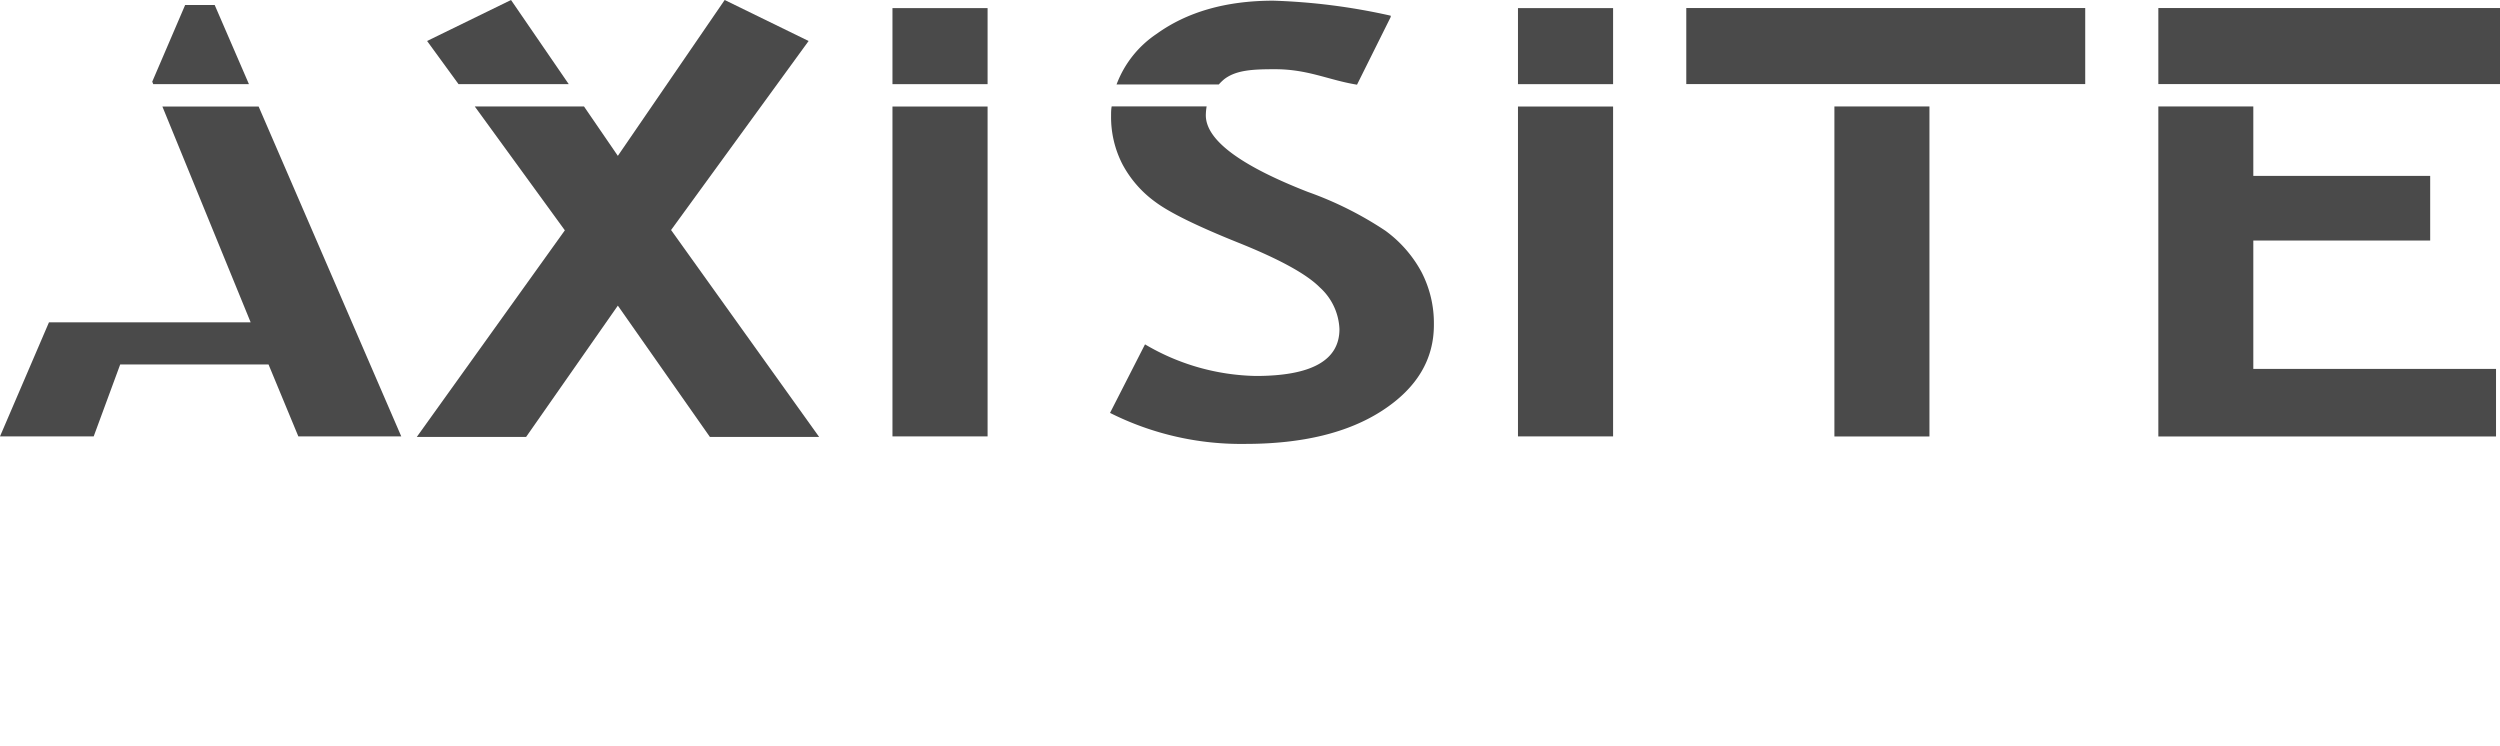
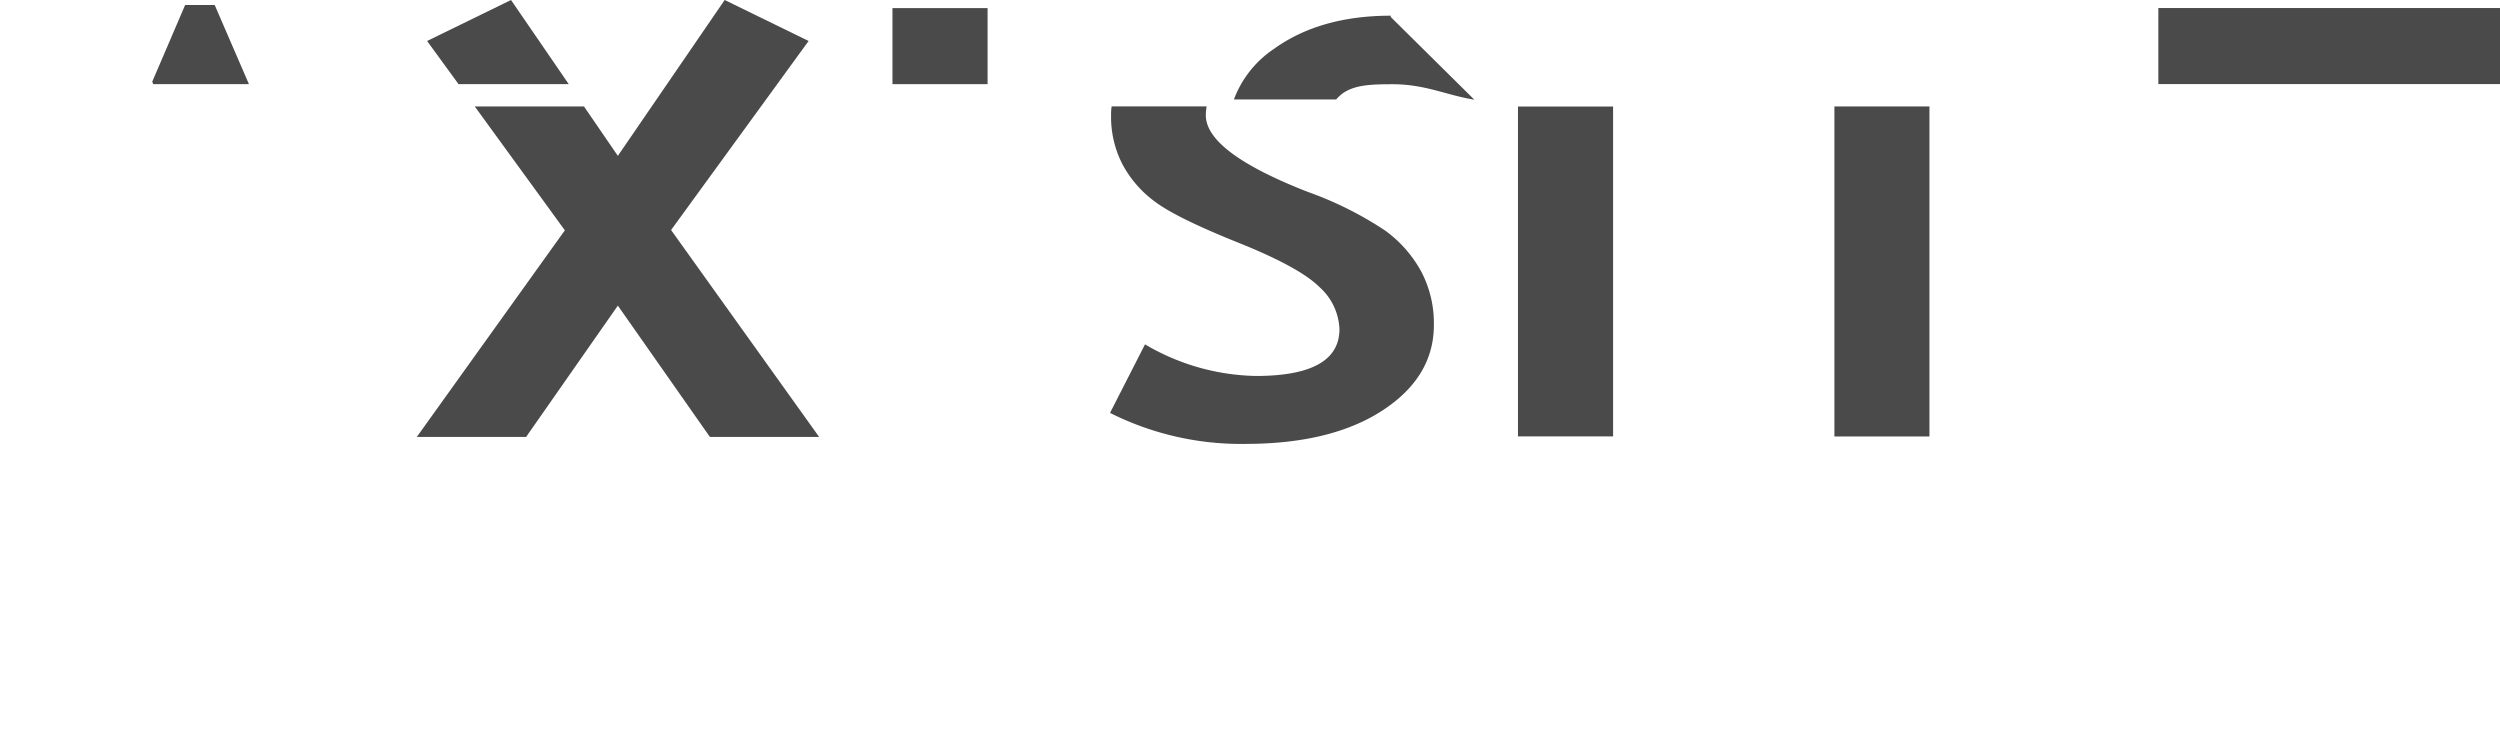
<svg xmlns="http://www.w3.org/2000/svg" viewBox="0 0 333.01 99.33">
  <defs>
    <style>.cls-1{fill:#4A4A4A}</style>
  </defs>
  <g data-name="Layer 2">
    <g data-name="Layer 1">
-       <rect class="cls-1" x="118.88" y="14.19" width="12.67" height="43.94" />
      <rect class="cls-1" x="118.88" y="1.08" width="12.67" height="10.13" />
      <rect class="cls-1" x="202.2" y="14.19" width="12.67" height="43.94" />
-       <rect class="cls-1" x="202.2" y="1.08" width="12.67" height="10.13" />
      <polygon class="cls-1" points="75.76 11.21 68.07 0 56.89 5.46 61.08 11.21" />
      <polygon class="cls-1" points="89.39 30.64 107.71 5.46 96.53 0 82.3 20.76 77.79 14.18 63.24 14.18 75.24 30.68 55.52 58.2 70.08 58.2 82.3 40.71 94.56 58.2 109.11 58.2" />
      <polygon class="cls-1" points="33.16 11.21 28.6 0.67 24.66 0.67 20.28 10.88 20.41 11.21" />
-       <polygon class="cls-1" points="34.45 14.19 21.63 14.19 33.39 42.94 6.52 42.94 0 58.13 12.48 58.13 16.01 48.55 35.77 48.55 39.74 58.13 53.45 58.13" />
      <path class="cls-1" d="M148,15.44a13.73,13.73,0,0,0,1.53,6.47,14.78,14.78,0,0,0,4.38,5q2.85,2.13,11.05,5.42t10.83,5.94a7.9,7.9,0,0,1,2.63,5.57q0,6.24-11.15,6.24a30.08,30.08,0,0,1-14.75-4.21L147.86,55a38.84,38.84,0,0,0,18,4.13q11.49,0,18.33-4.48T191,43.22a14.78,14.78,0,0,0-1.66-7,16.46,16.46,0,0,0-4.82-5.5,47.07,47.07,0,0,0-10.32-5.16q-13.58-5.3-13.58-10.21a7.5,7.5,0,0,1,.11-1.18H148.08C148,14.6,148,15,148,15.44Z" />
      <rect class="cls-1" x="244.35" y="14.18" width="12.66" height="43.96" />
-       <rect class="cls-1" x="224.62" y="1.07" width="53.14" height="10.13" />
      <rect class="cls-1" x="287.5" y="1.07" width="45.51" height="10.13" />
-       <polygon class="cls-1" points="287.5 14.18 287.5 58.14 332.48 58.14 332.48 49.14 300.15 49.14 300.15 32.04 323.71 32.04 323.71 23.43 300.15 23.43 300.15 14.18" />
-       <path class="cls-1" d="M185.25,2.26V2.09a82.74,82.74,0,0,0-15.63-2c-6.33,0-11.51,1.51-15.55,4.42a14,14,0,0,0-5.34,6.74h13.62a6.81,6.81,0,0,1,.72-.7c1.61-1.24,3.87-1.33,6.79-1.33,4.39,0,7.16,1.46,10.9,2.06Z" />
+       <path class="cls-1" d="M185.25,2.26V2.09c-6.33,0-11.51,1.51-15.55,4.42a14,14,0,0,0-5.34,6.74h13.62a6.81,6.81,0,0,1,.72-.7c1.61-1.24,3.87-1.33,6.79-1.33,4.39,0,7.16,1.46,10.9,2.06Z" />
    </g>
  </g>
</svg>